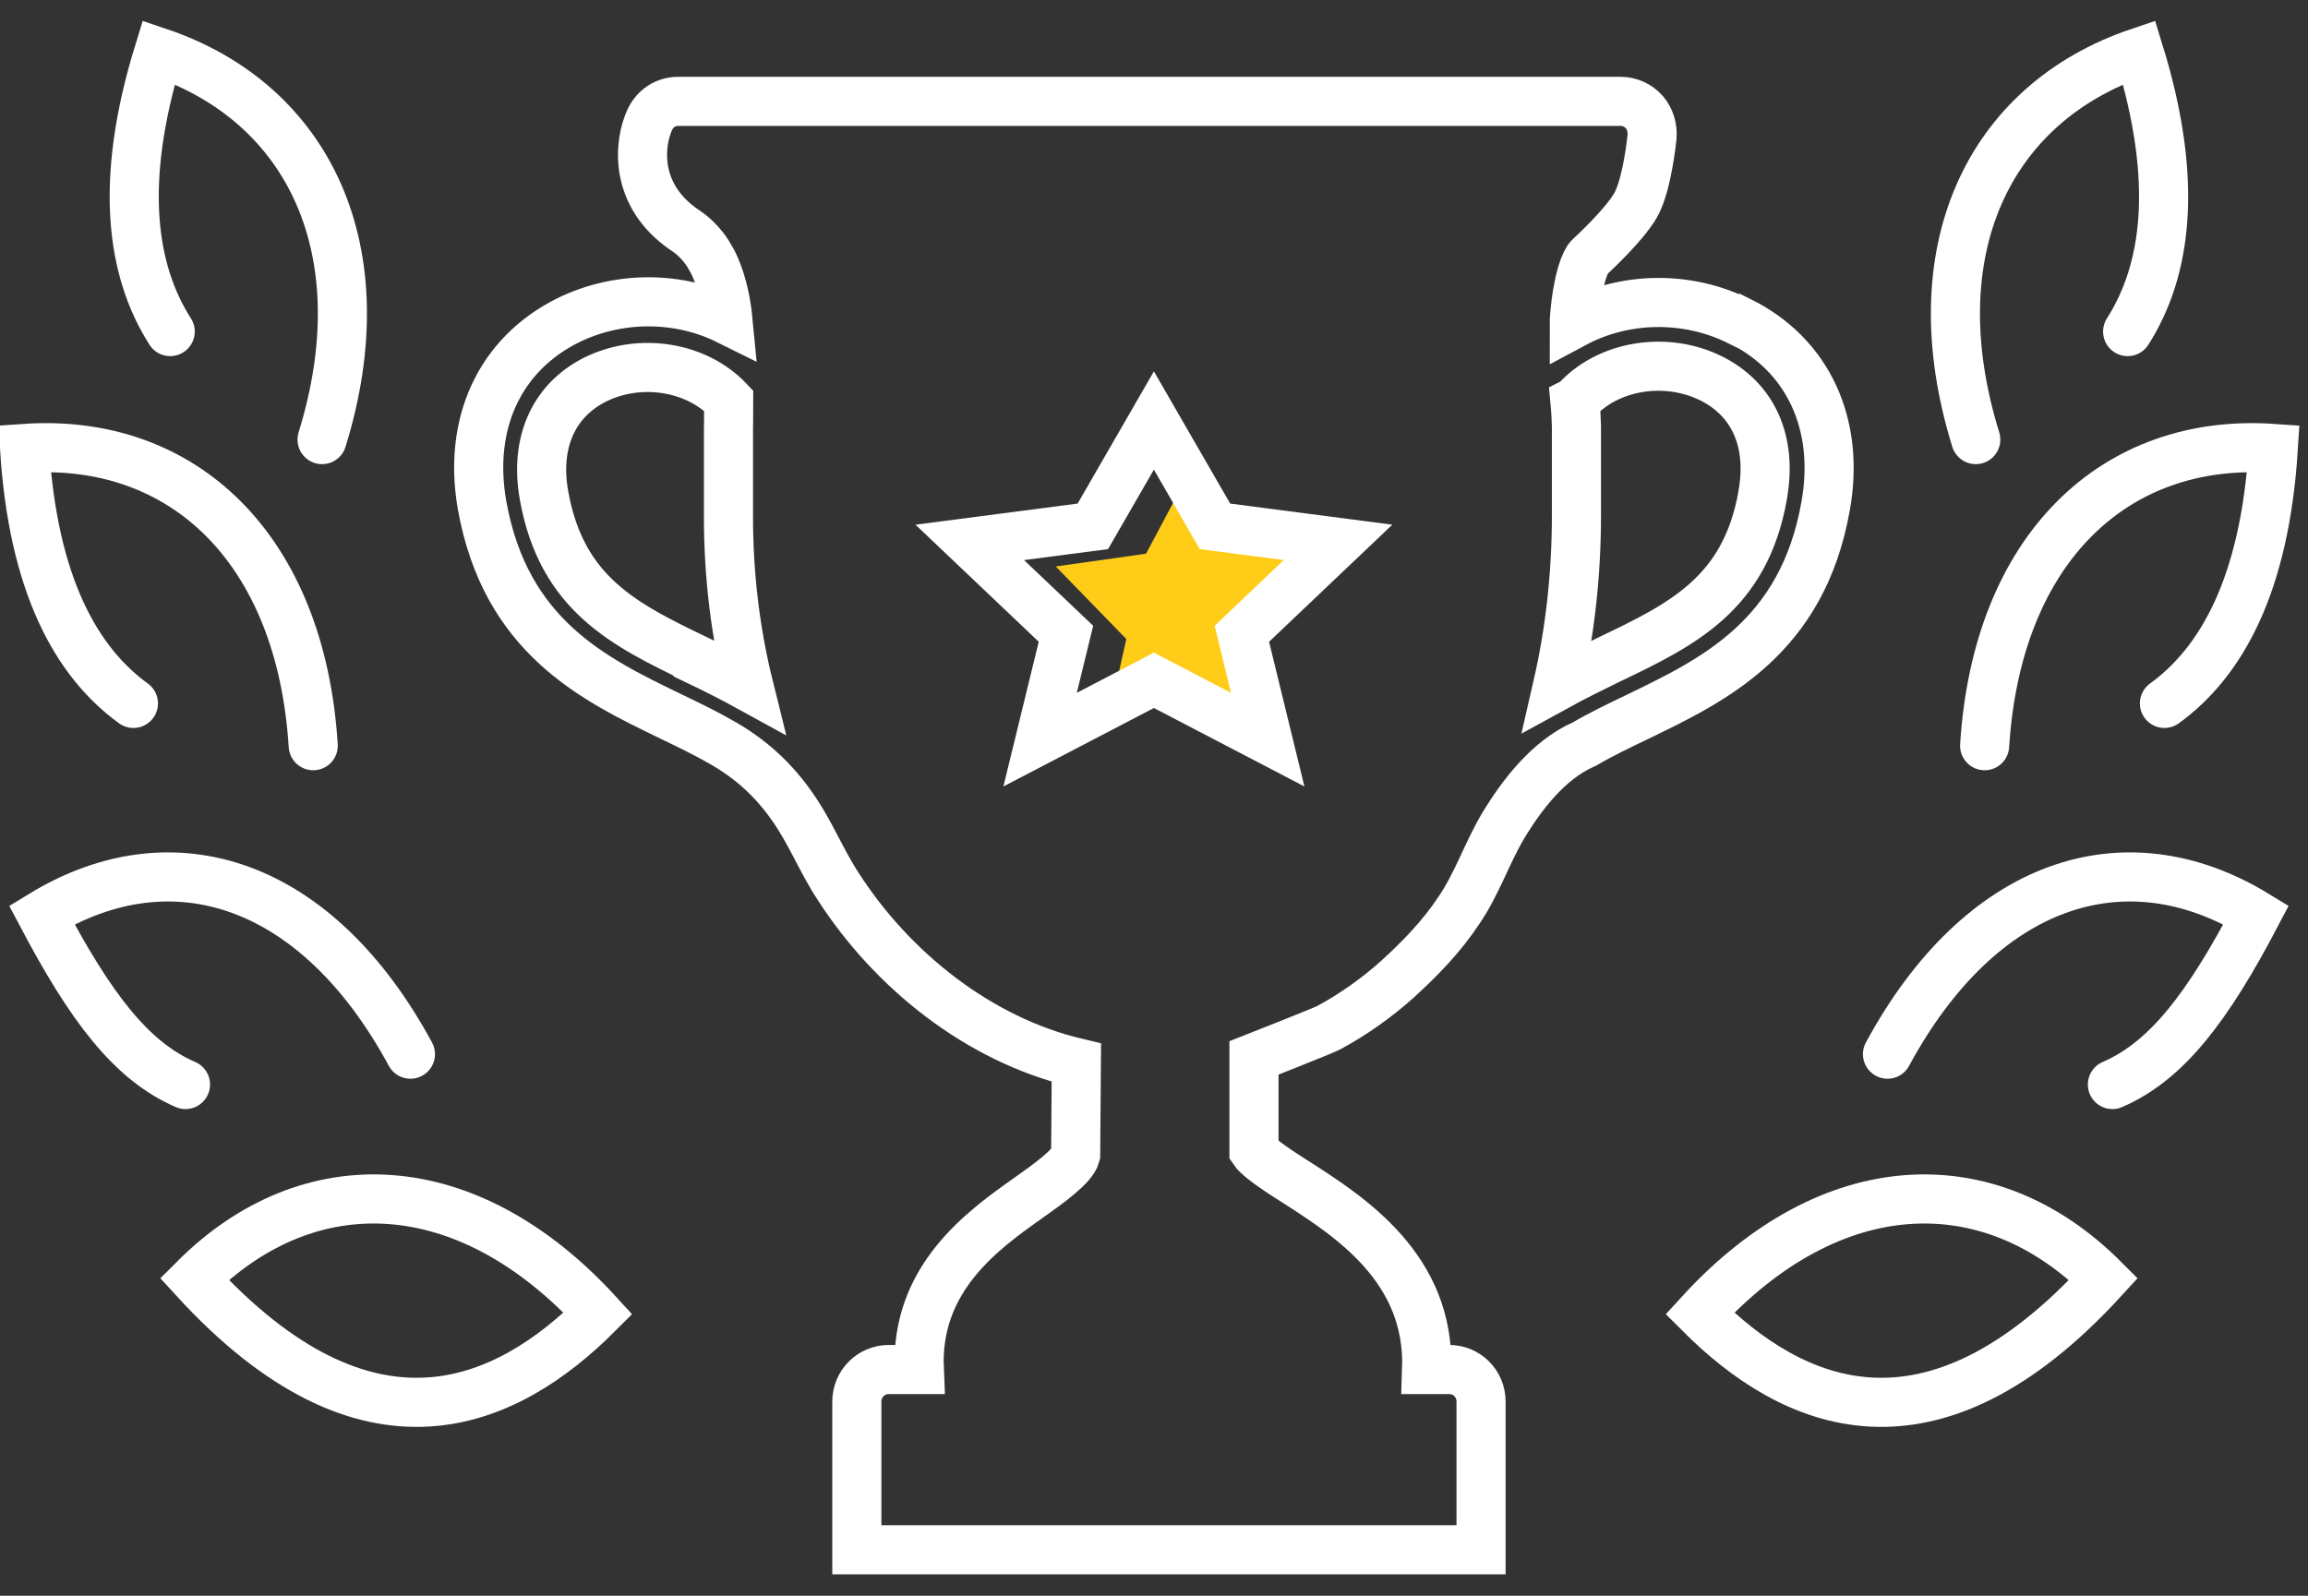
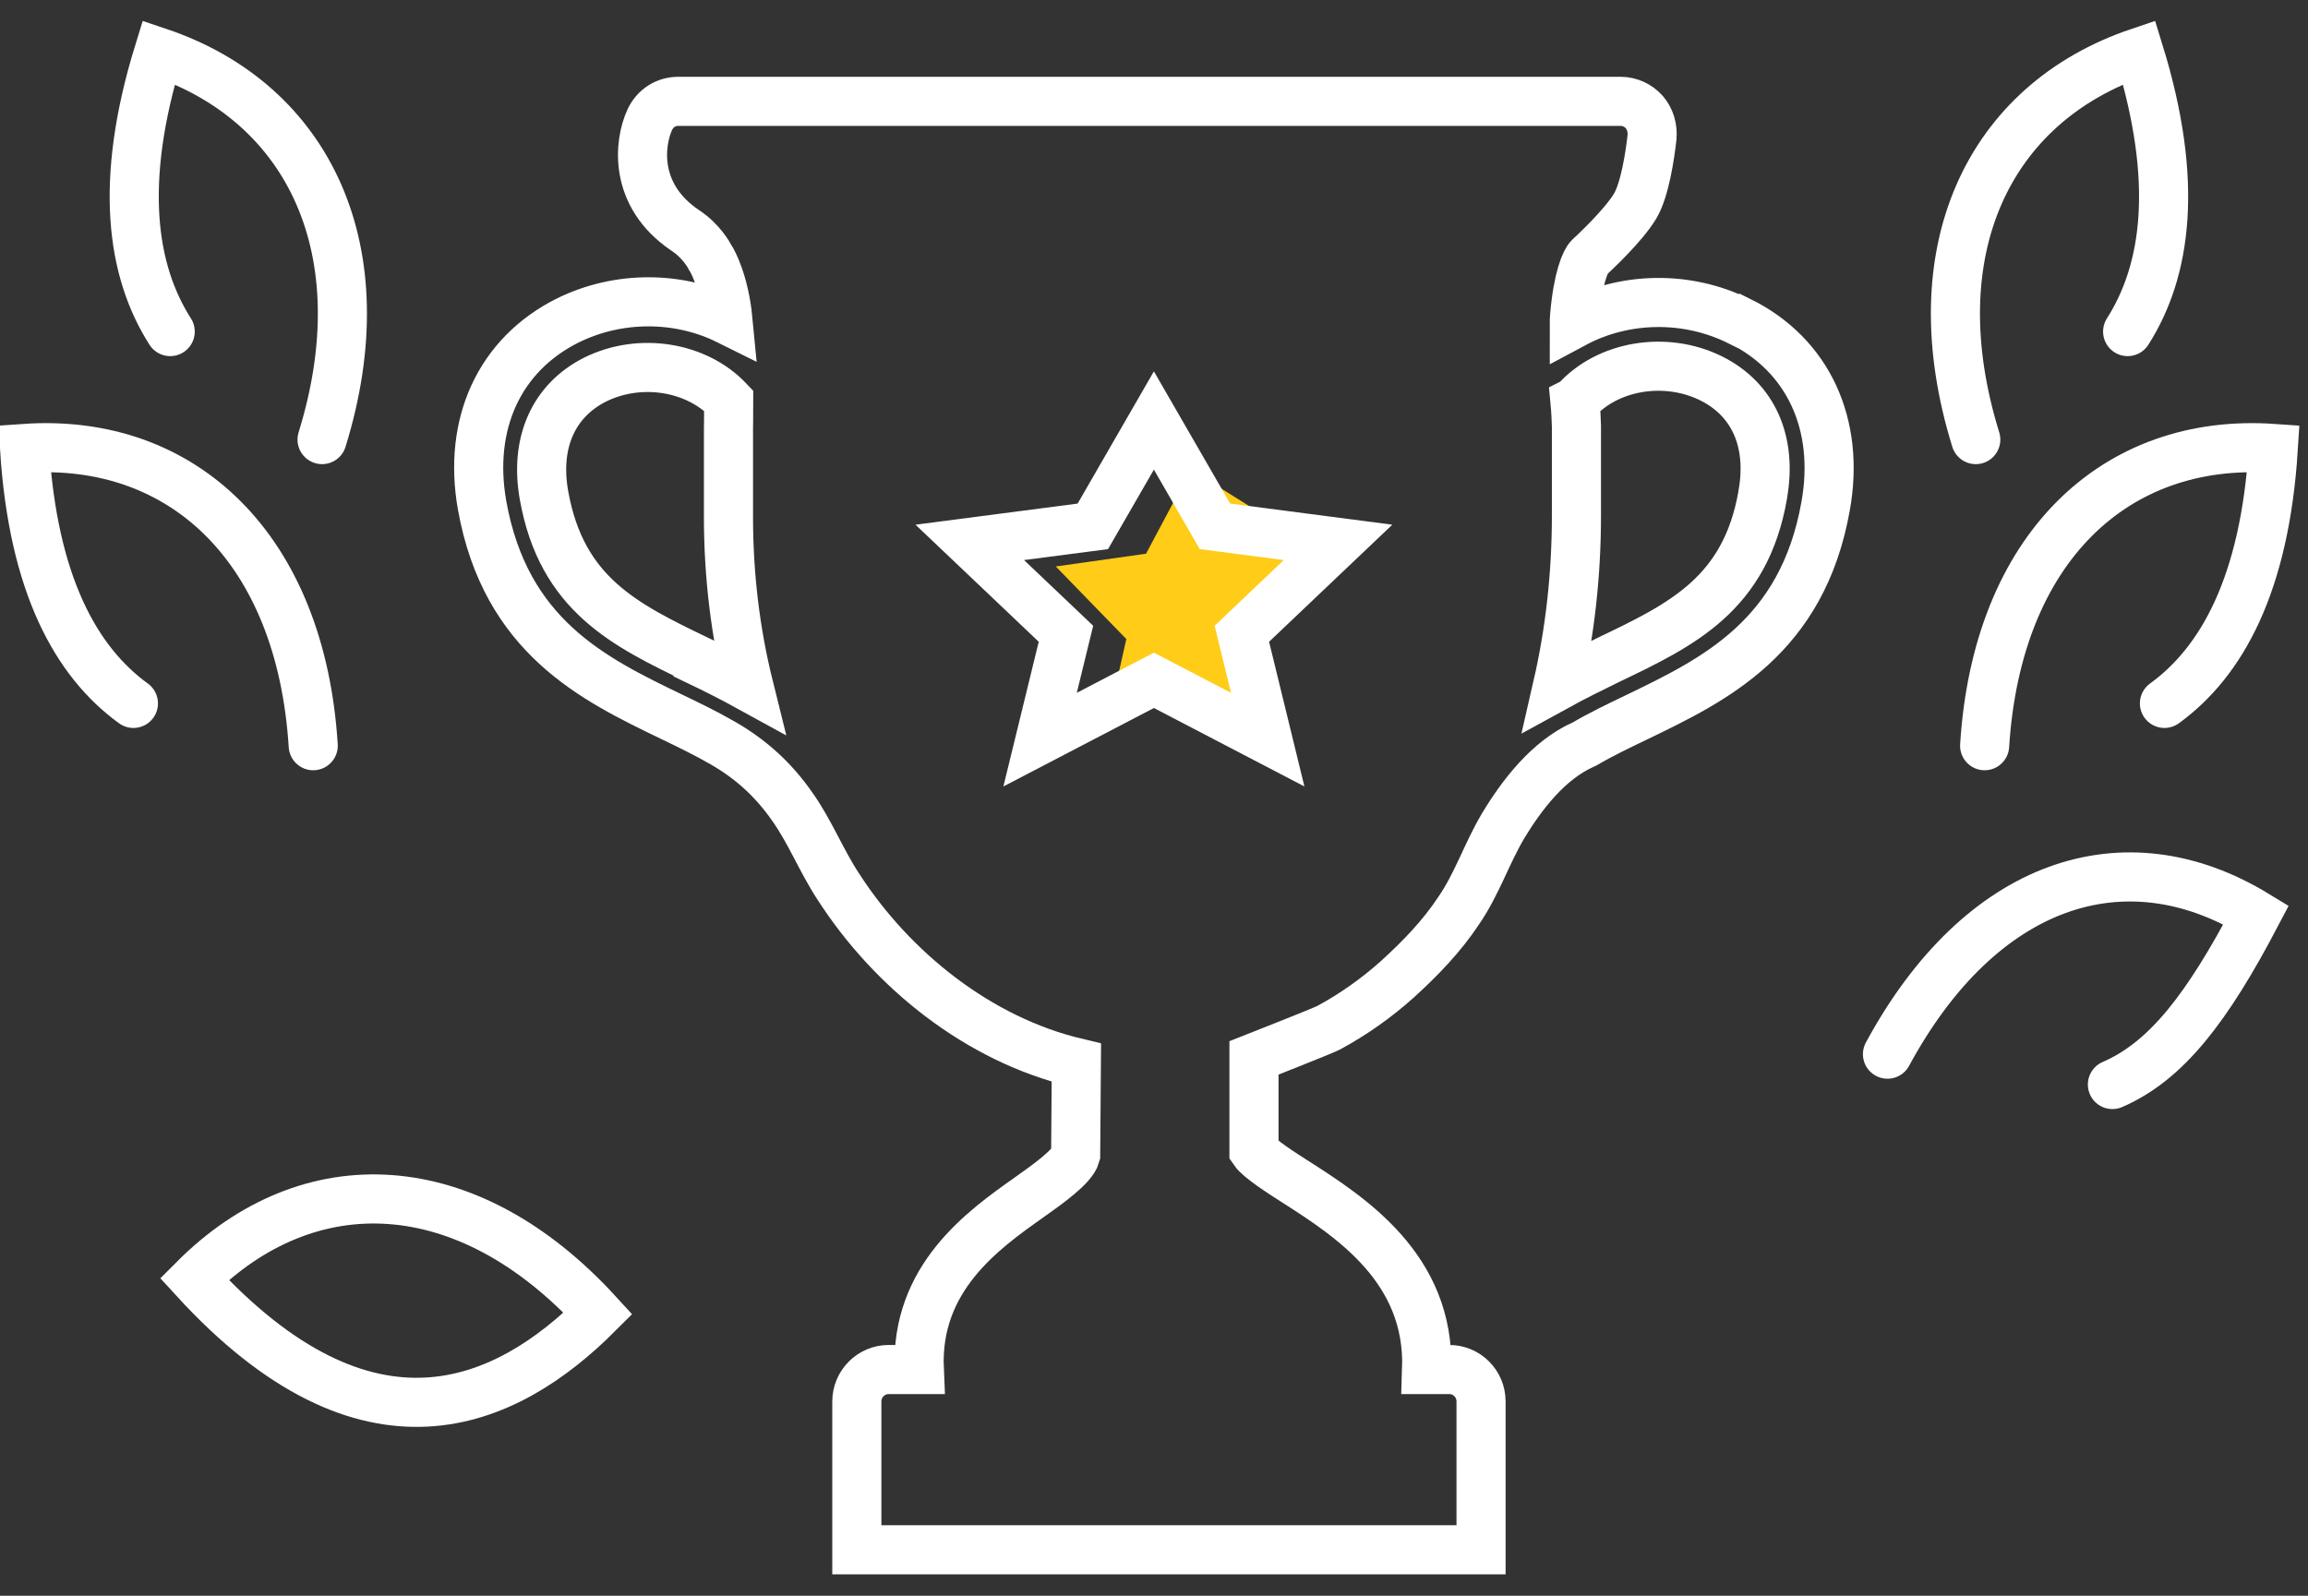
<svg xmlns="http://www.w3.org/2000/svg" width="94" height="65" viewBox="0 0 94 65" fill="none">
  <rect x="0" y="0" width="94" height="65" fill="#333333" stroke="none" />
  <path d="M70.844 13.092C68.685 12.014 66.133 12.091 64.119 13.169C64.119 13.063 64.119 12.975 64.128 12.898C64.263 11.305 64.579 10.625 64.733 10.479C64.867 10.353 66.114 9.207 66.603 8.382C66.987 7.731 67.198 6.361 67.284 5.584C67.313 5.206 67.208 4.846 66.968 4.565C66.728 4.293 66.373 4.128 66.008 4.128H27.625C27.117 4.128 26.685 4.409 26.465 4.875C26.033 5.808 25.774 7.944 27.904 9.382C28.575 9.819 28.892 10.431 28.892 10.431C28.911 10.47 28.949 10.538 28.978 10.576C28.978 10.576 29.496 11.431 29.65 13.043C27.673 12.062 25.218 12.024 23.126 13.053C20.344 14.442 19.049 17.258 19.634 20.58C20.593 25.931 24.172 27.66 27.328 29.184C28.076 29.544 28.777 29.884 29.448 30.272C30.58 30.923 31.501 31.758 32.259 32.846C32.988 33.866 33.449 35.06 34.139 36.109C36.346 39.537 39.876 42.344 43.838 43.286L43.809 47.054C43.685 47.511 42.697 48.22 41.9 48.783C40.03 50.104 37.276 52.066 37.44 55.785H36.192C35.482 55.785 34.897 56.368 34.897 57.087V63.128H60.32V57.087C60.32 56.358 59.734 55.785 59.025 55.785H58.104C58.248 51.658 54.976 49.56 52.798 48.162C52.184 47.773 51.283 47.19 51.072 46.88V43.092C51.072 43.092 53.834 42.004 54.103 41.868C55.111 41.324 56.06 40.654 56.914 39.887C57.845 39.042 58.727 38.129 59.418 37.08C60.157 36.002 60.55 34.769 61.212 33.652C61.989 32.36 63.063 30.971 64.474 30.331C64.483 30.331 64.531 30.301 64.541 30.301C65.203 29.913 65.913 29.573 66.661 29.214C69.817 27.689 73.405 25.97 74.355 20.609C74.95 17.287 73.645 14.461 70.863 13.082L70.844 13.092ZM28.431 26.892C25.448 25.455 22.877 24.212 22.157 20.181C21.773 18.035 22.541 16.316 24.239 15.461C26.062 14.558 28.364 14.927 29.678 16.316C29.678 16.967 29.669 17.453 29.669 17.482V21.056C29.669 23.464 29.957 25.785 30.503 27.98C29.813 27.601 29.122 27.252 28.431 26.922V26.892ZM71.793 20.162C71.083 24.202 68.503 25.445 65.519 26.873C64.829 27.213 64.109 27.563 63.438 27.932C63.946 25.717 64.205 23.387 64.205 20.997V17.365C64.195 17.122 64.186 16.773 64.147 16.365C64.147 16.365 64.167 16.355 64.176 16.336C65.462 14.889 67.831 14.49 69.692 15.413C71.41 16.268 72.177 17.987 71.793 20.143V20.162Z" stroke="white" stroke-width="2" stroke-miterlimit="10" stroke-linecap="round" />
-   <path d="M7.555 44.176C5.348 43.223 3.695 41.042 1.701 37.266C7.059 33.995 12.923 35.932 16.716 42.94" stroke="white" stroke-width="2" stroke-miterlimit="10" stroke-linecap="round" />
  <path d="M24.358 53.501C20.595 57.268 14.984 59.828 7.914 52.099C12.582 47.427 19.029 47.671 24.358 53.501Z" stroke="white" stroke-width="2" stroke-miterlimit="10" stroke-linecap="round" />
  <path d="M5.434 28.652C3.101 26.958 1.35 23.814 1 18.266C7.447 17.818 12.251 22.335 12.757 30.375" stroke="white" stroke-width="2" stroke-miterlimit="10" stroke-linecap="round" />
  <path d="M6.932 13.506C5.356 11.034 4.831 7.423 6.465 2.128C12.611 4.201 15.489 10.245 13.117 17.906" stroke="white" stroke-width="2" stroke-miterlimit="10" stroke-linecap="round" />
  <path d="M86.034 44.176C88.241 43.223 89.904 41.042 91.888 37.266C86.529 33.995 80.666 35.932 76.873 42.94" stroke="white" stroke-width="2" stroke-miterlimit="10" stroke-linecap="round" />
-   <path d="M69.228 53.501C72.992 57.268 78.603 59.828 85.673 52.099C81.005 47.427 74.558 47.671 69.228 53.501Z" stroke="white" stroke-width="2" stroke-miterlimit="10" stroke-linecap="round" />
  <path d="M88.153 28.652C90.487 26.958 92.237 23.814 92.587 18.266C86.14 17.818 81.336 22.335 80.83 30.375" stroke="white" stroke-width="2" stroke-miterlimit="10" stroke-linecap="round" />
  <path d="M86.654 13.506C88.229 11.034 88.755 7.423 87.121 2.128C80.975 4.201 78.096 10.245 80.469 17.906" stroke="white" stroke-width="2" stroke-miterlimit="10" stroke-linecap="round" />
-   <path d="M48.5 19.128L50.028 21.989L54 22.562L50.843 26.031L51.759 30.128L47.685 27.832L45.101 29.458L45.873 26.031L43 23.074L46.676 22.554L48.5 19.128Z" fill="#FFCC17" />
+   <path d="M48.5 19.128L54 22.562L50.843 26.031L51.759 30.128L47.685 27.832L45.101 29.458L45.873 26.031L43 23.074L46.676 22.554L48.5 19.128Z" fill="#FFCC17" />
  <path d="M46.996 17.128L49.483 21.44L54.496 22.093L50.578 25.815L51.631 30.128L46.996 27.712L42.361 30.128L43.414 25.815L39.496 22.093L44.509 21.44L46.996 17.128Z" stroke="white" stroke-width="2" stroke-miterlimit="10" stroke-linecap="round" />
</svg>